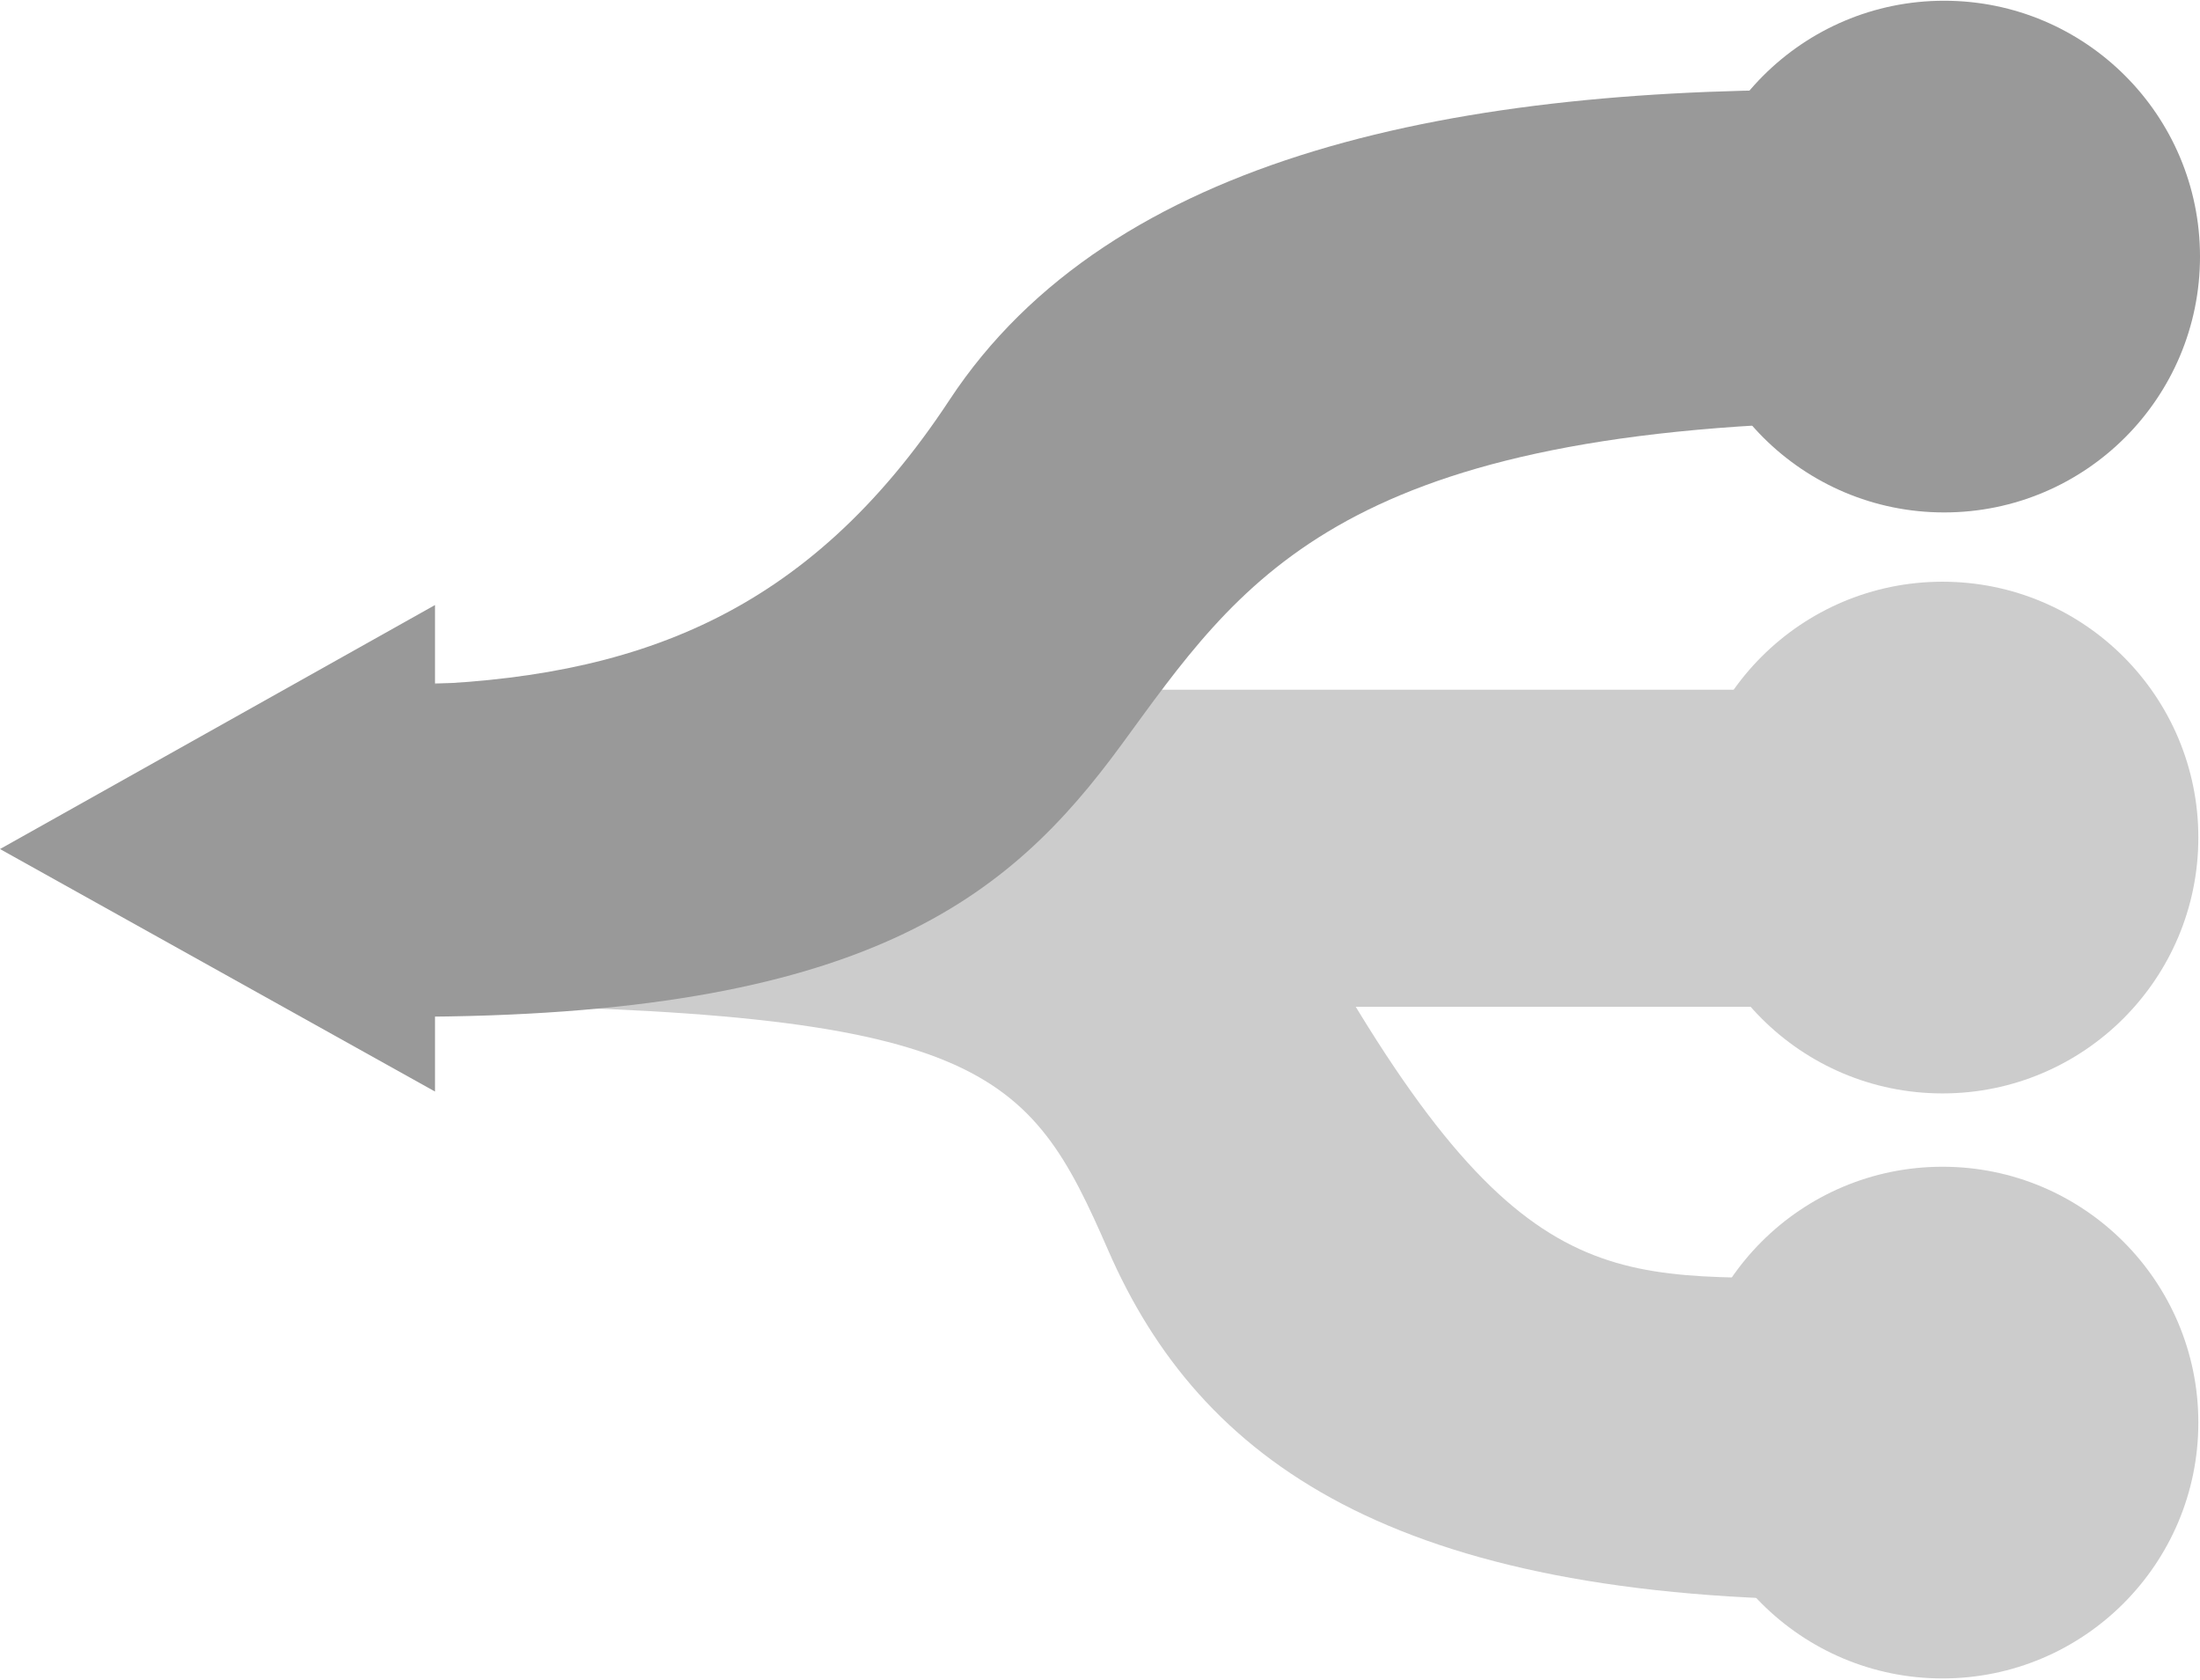
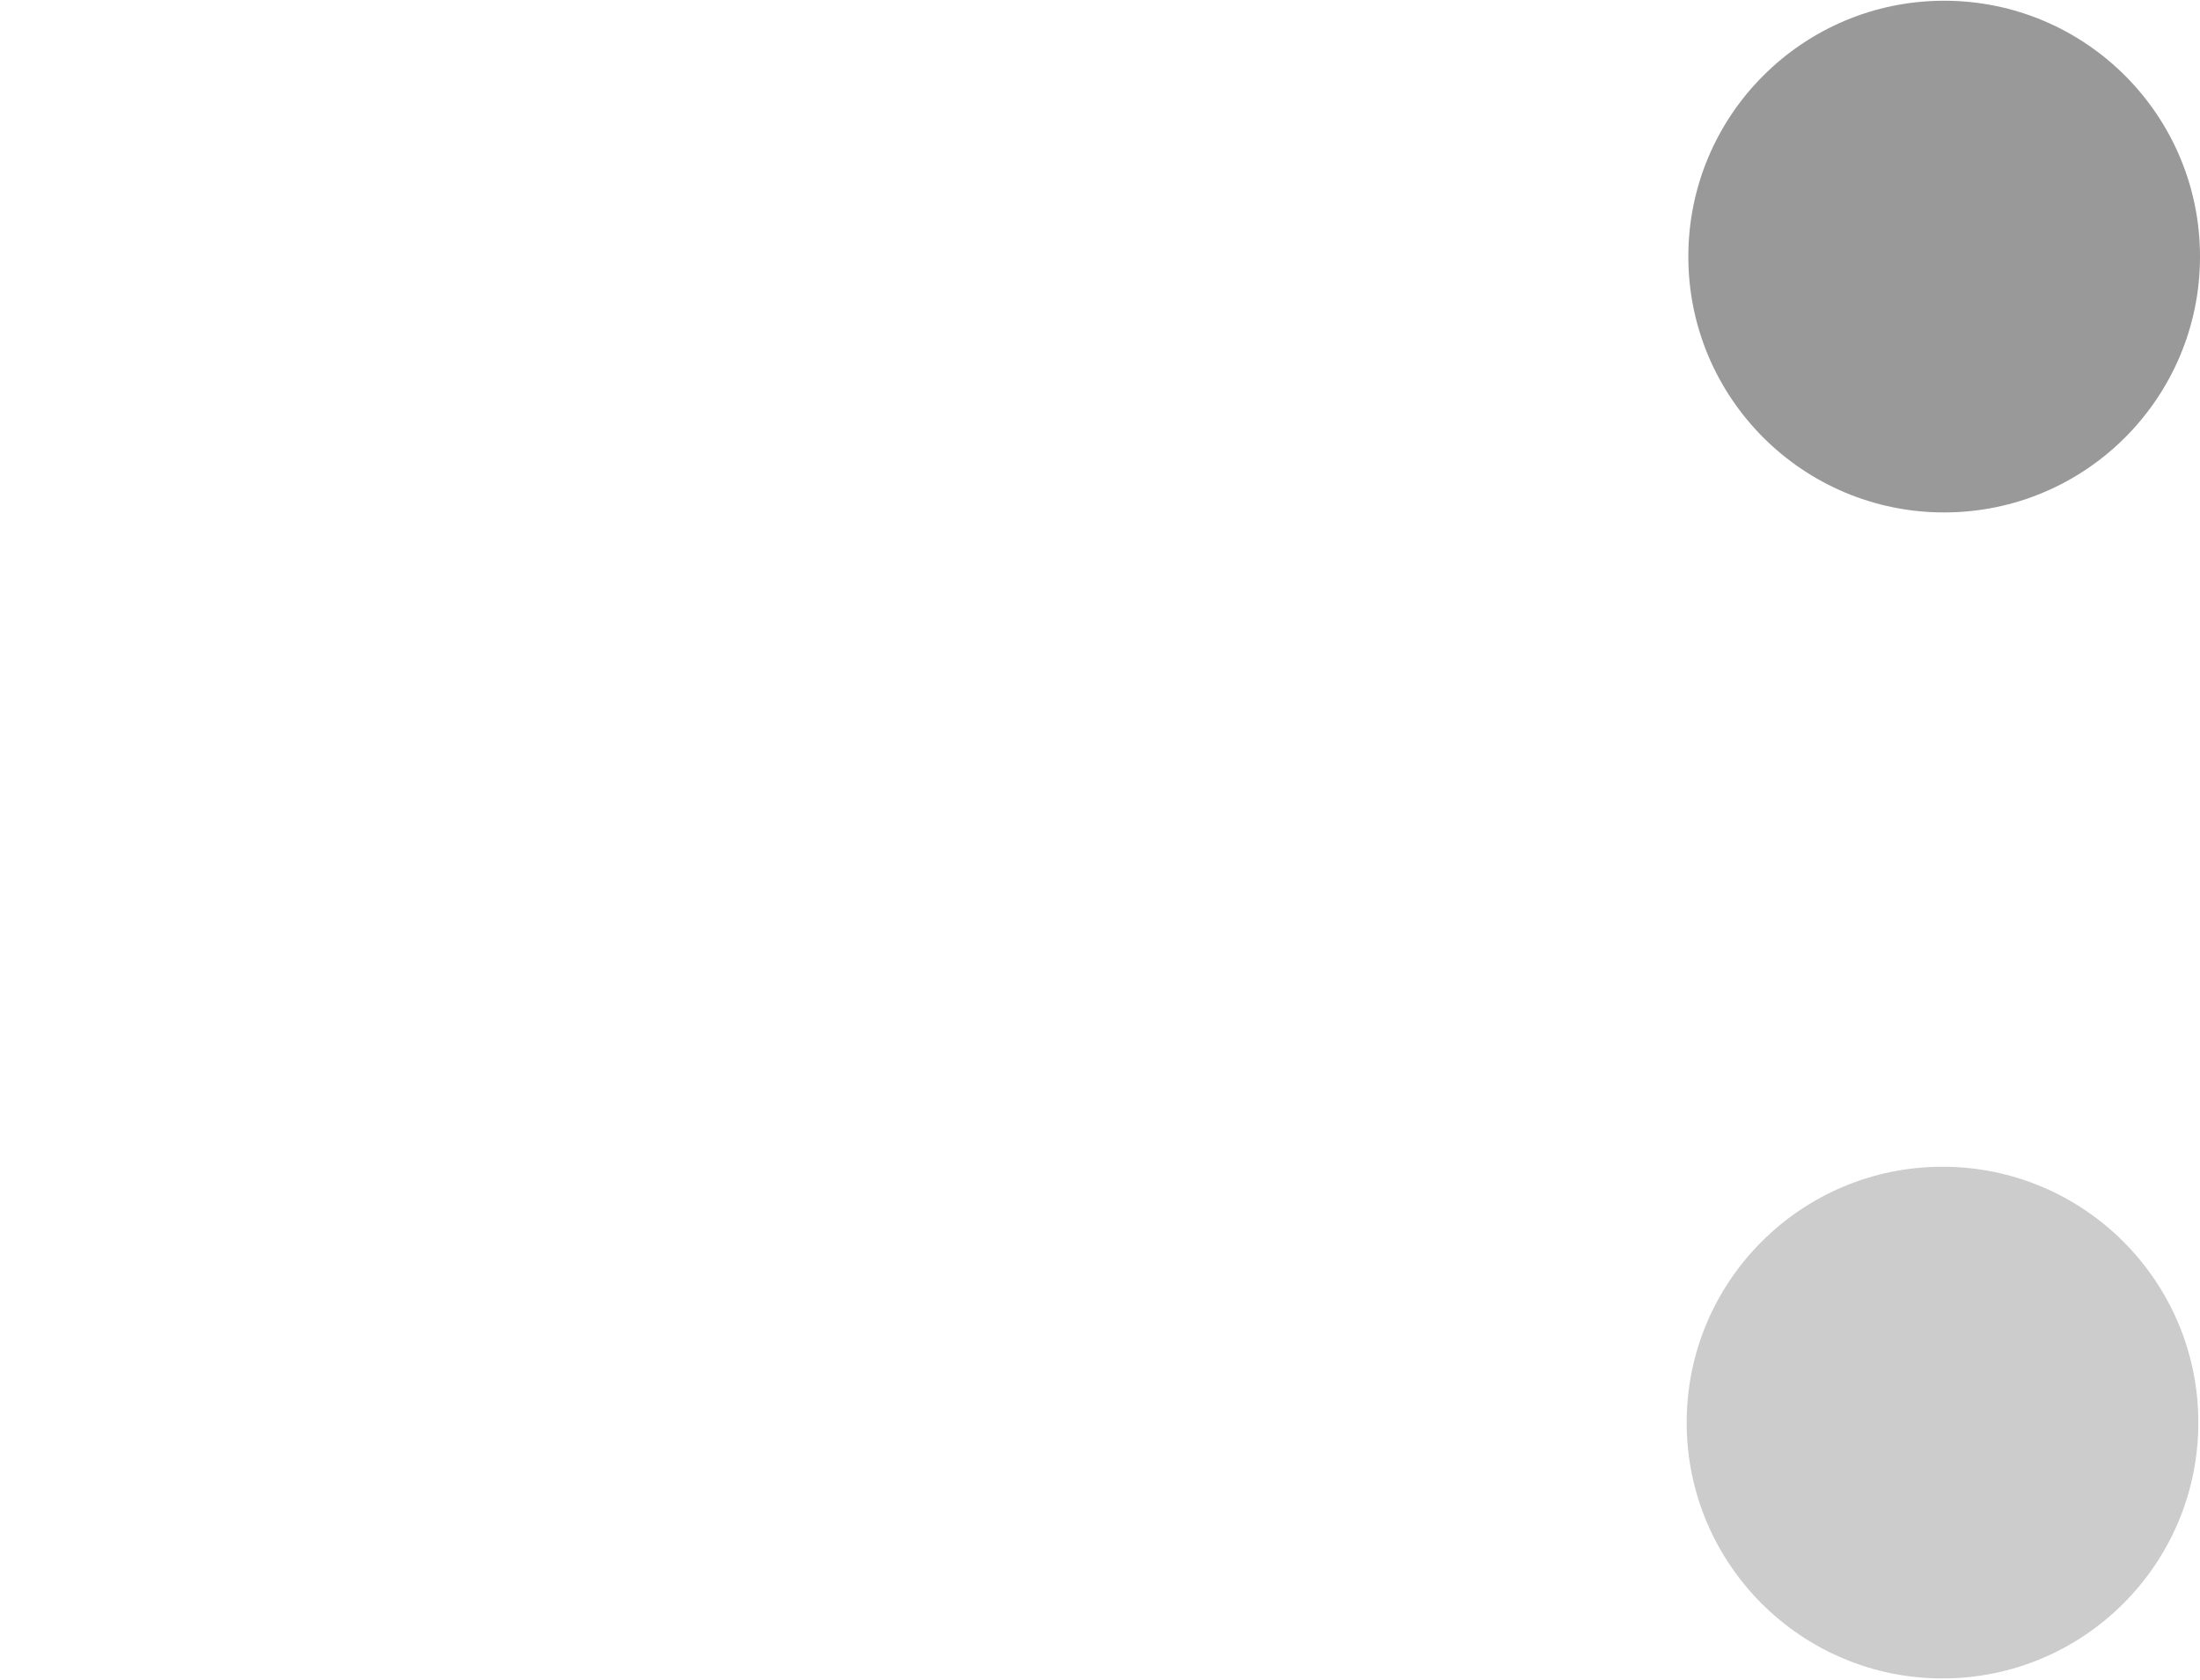
<svg xmlns="http://www.w3.org/2000/svg" version="1.0" x="0" y="0" width="220" height="168" viewBox="0 0 220 168.001" id="svg1410" xml:space="preserve">
  <defs id="defs1412" />
-   <rect width="143.037" height="31.704" x="-185.219" y="68.97" transform="scale(-1,1)" style="fill:#cccccc;fill-opacity:1" id="rect1418" />
-   <path d="M 42.131,100.447 C 98.373,100.97 102.859,106.776 110.823,125.033 C 119.973,146.013 139.252,160.002 185.219,160.002 L 185.219,127.874 C 162.414,127.289 152.887,131.526 132.105,94.742 C 117.995,69.766 81.348,67.838 42.131,68.319 L 42.131,100.447 z " style="fill:#cccccc;fill-opacity:1" id="path1420" />
-   <path d="M 185.219,42.176 C 133.498,43.12 123.988,58.304 112.143,74.473 C 100.919,89.798 86.591,101.674 40.625,101.674 L 40.625,68.507 C 63.43,67.904 80.746,61.567 94.947,39.998 C 111.128,15.418 146.001,8.513 185.219,9.009 L 185.219,42.176 L 185.219,42.176 z " style="fill:#999999;fill-opacity:1" id="path1422" />
  <circle cx="27.333" cy="87.905" r="27.333" transform="matrix(-0.936,0,0,0.936,220.001,-56.622)" style="fill:#999999;fill-opacity:1" id="circle1424" />
-   <polygon points="176.499,0 220.001,24.401 176.499,48.651 176.499,0 " transform="matrix(-1,0,0,1,220.001,60.5)" style="fill:#999999;fill-opacity:1" id="polygon1426" />
-   <circle cx="27.333" cy="87.905" r="27.333" transform="matrix(-0.936,0,0,0.936,219.835,1.474)" style="fill:#cccccc;fill-opacity:1" id="circle2386" />
  <circle cx="27.333" cy="87.905" r="27.333" transform="matrix(-0.936,0,0,0.936,219.835,59.974)" style="fill:#cccccc;fill-opacity:1" id="circle2388" />
</svg>